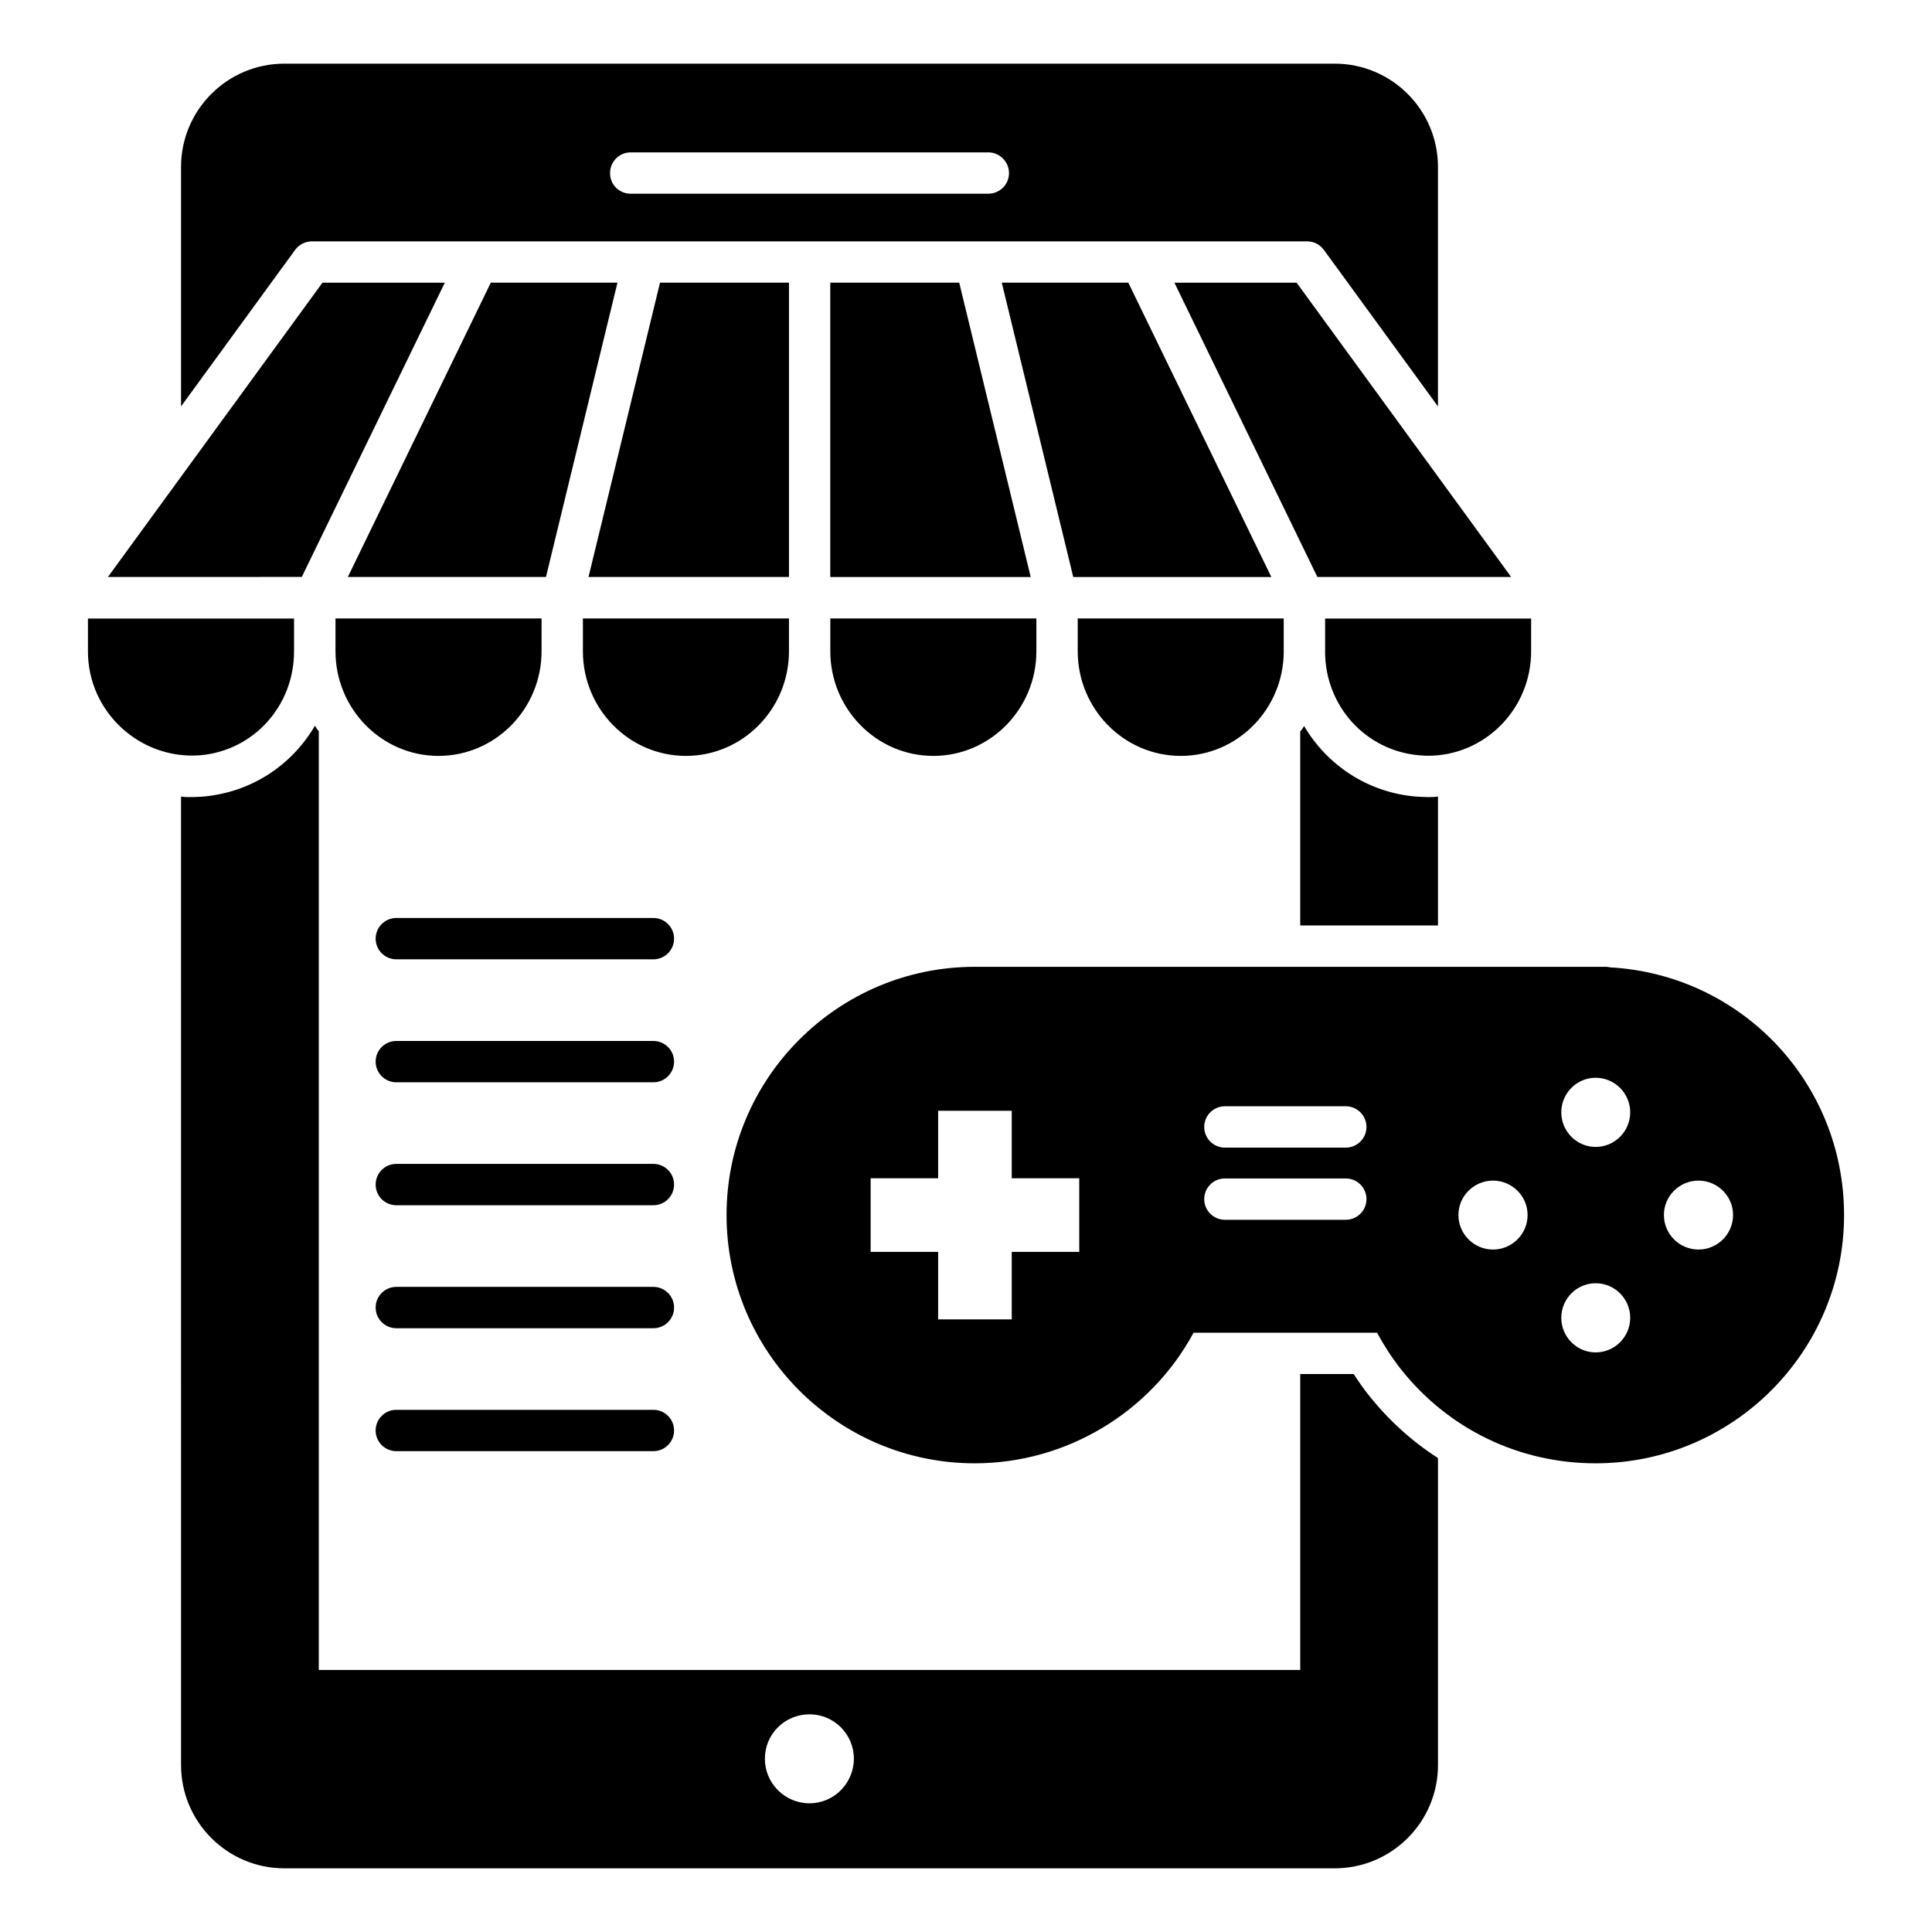
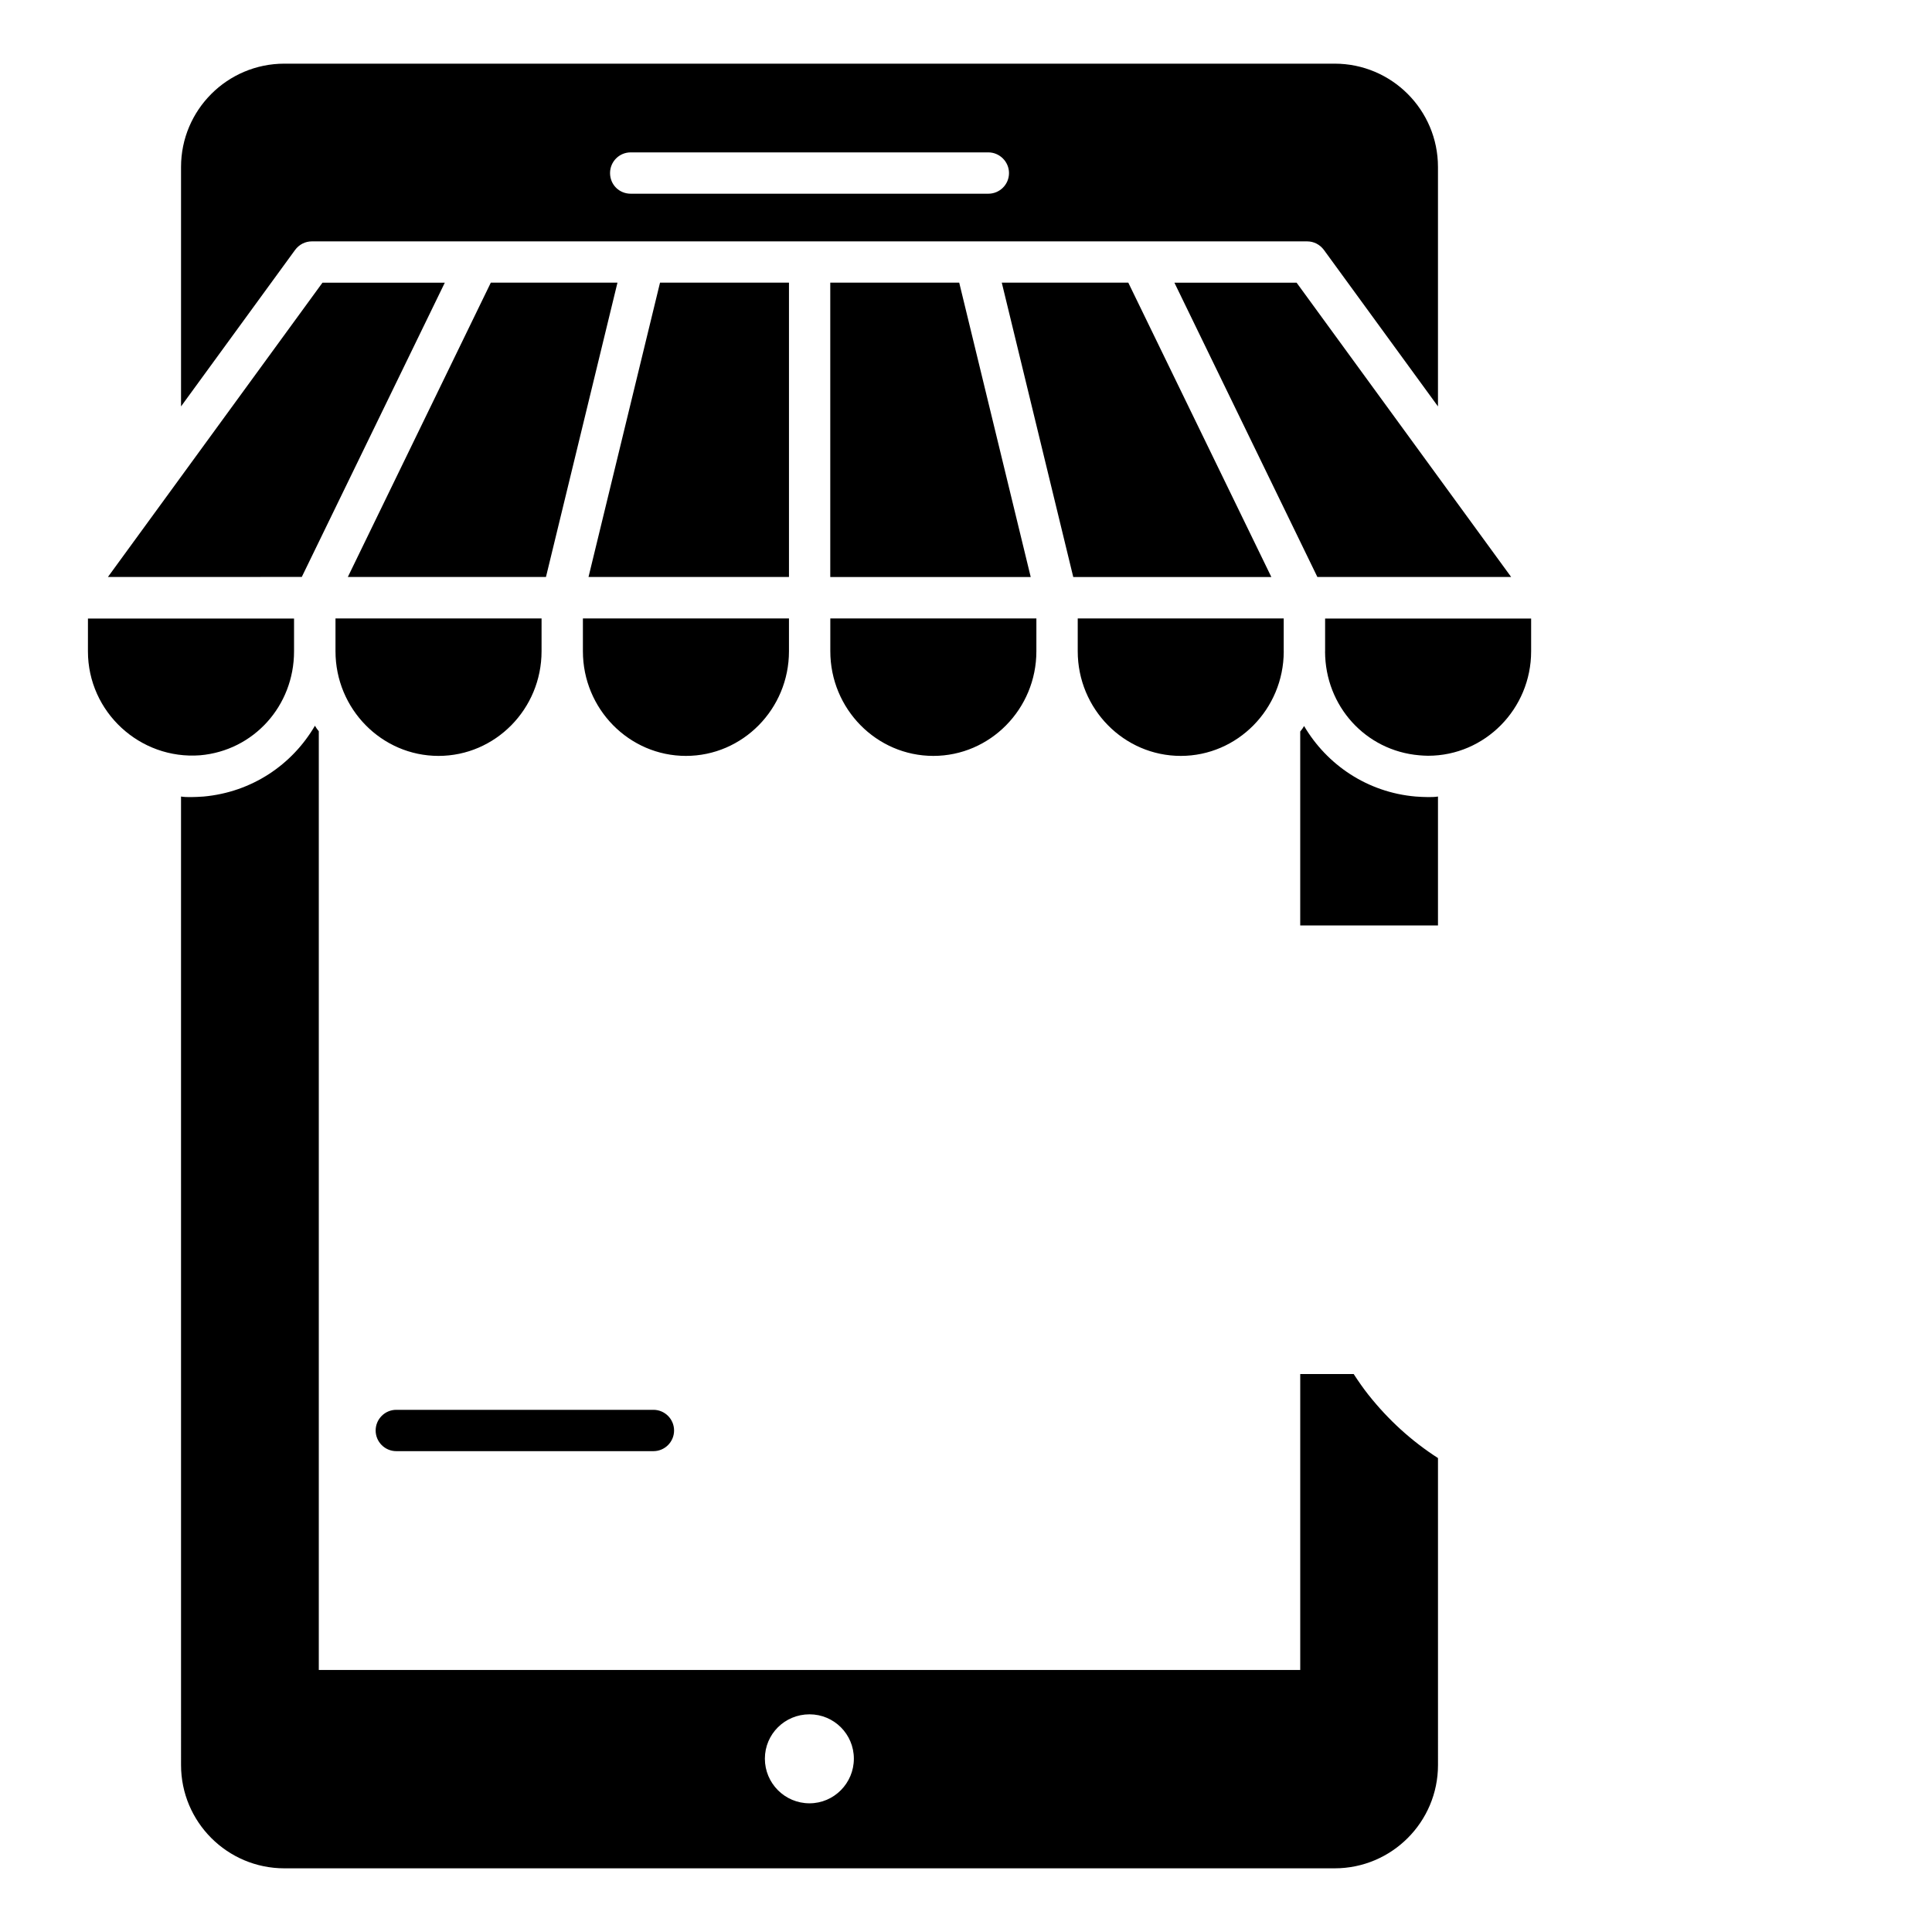
<svg xmlns="http://www.w3.org/2000/svg" fill="#000000" width="800px" height="800px" version="1.1" viewBox="144 144 512 512">
  <g>
    <path d="m317.16 528.57h-68.133c-3.023 0-5.477-2.453-5.477-5.477 0-3.023 2.453-5.477 5.477-5.477h68.133c3.023 0 5.477 2.453 5.477 5.477 0 3.023-2.453 5.477-5.477 5.477z" />
-     <path d="m317.16 495.99h-68.133c-3.023 0-5.477-2.453-5.477-5.477 0-3.023 2.453-5.477 5.477-5.477h68.133c3.023 0 5.477 2.453 5.477 5.477 0 3.023-2.453 5.477-5.477 5.477z" />
-     <path d="m317.16 463.4h-68.133c-3.023 0-5.477-2.453-5.477-5.477 0-3.023 2.453-5.477 5.477-5.477h68.133c3.023 0 5.477 2.453 5.477 5.477 0 3.023-2.453 5.477-5.477 5.477z" />
-     <path d="m317.16 430.82h-68.133c-3.023 0-5.477-2.453-5.477-5.477 0-3.023 2.453-5.477 5.477-5.477h68.133c3.023 0 5.477 2.453 5.477 5.477 0 3.023-2.453 5.477-5.477 5.477z" />
-     <path d="m317.16 398.23h-68.133c-3.023 0-5.477-2.453-5.477-5.477 0-3.023 2.453-5.477 5.477-5.477h68.133c3.023 0 5.477 2.453 5.477 5.477 0 3.023-2.453 5.477-5.477 5.477z" />
-     <path d="m570.71 400.36c-0.363-0.074-0.805-0.145-1.168-0.145h-167.21c-36.289 0-65.789 29.5-65.789 65.789 0 36.289 29.5 65.789 65.789 65.789 24.242 0 46.586-13.508 57.973-34.609h48.629c1.824 3.359 3.941 6.644 6.352 9.711 12.559 15.844 31.324 24.898 51.551 24.898 36.289 0 65.859-29.5 65.859-65.789 0-35.051-27.16-63.672-61.988-65.645zm-140.7 75.398h-17.887v17.887h-19.508v-17.887h-17.887v-19.508h17.887v-17.887h19.508v17.887h17.887zm70.641-8.504h-32.043c-3.023 0-5.477-2.453-5.477-5.477s2.453-5.477 5.477-5.477h32.043c3.023 0 5.477 2.453 5.477 5.477s-2.453 5.477-5.477 5.477zm0-19.125h-32.043c-3.023 0-5.477-2.453-5.477-5.477s2.453-5.477 5.477-5.477h32.043c3.023 0 5.477 2.453 5.477 5.477 0 3.027-2.453 5.477-5.477 5.477zm39.012 27.012c-5.027 0-9.164-4.074-9.164-9.164 0-5.027 4.137-9.102 9.164-9.102 5.027 0 9.164 4.074 9.164 9.102 0 5.09-4.137 9.164-9.164 9.164zm27.195 27.258c-5.027 0-9.102-4.137-9.102-9.164 0-5.027 4.074-9.164 9.102-9.164 5.09 0 9.164 4.137 9.164 9.164 0 5.027-4.074 9.164-9.164 9.164zm0-54.453c-5.027 0-9.102-4.137-9.102-9.164s4.074-9.164 9.102-9.164c5.09 0 9.164 4.137 9.164 9.164s-4.074 9.164-9.164 9.164zm27.258 27.195c-5.027 0-9.164-4.074-9.164-9.164 0-5.027 4.137-9.102 9.164-9.102 5.027 0 9.164 4.074 9.164 9.102 0 5.09-4.137 9.164-9.164 9.164z" />
    <path d="m497.7 160.87h-278.34c-15.113 0-27.383 12.266-27.383 27.383v63.449l30.23-41.473c1.094-1.461 2.703-2.262 4.453-2.262h219.78 0.145 43.809c1.754 0 3.359 0.805 4.453 2.262l30.23 41.473v-63.449c0-15.117-12.266-27.383-27.379-27.383zm-91.781 34.465h-94.773c-3.066 0-5.477-2.41-5.477-5.477 0-2.992 2.41-5.477 5.477-5.477h94.773c2.992 0 5.477 2.484 5.477 5.477 0 3.066-2.484 5.477-5.477 5.477zm100.76 318.35c-1.387-1.754-2.703-3.652-3.941-5.551h-14.164v78.418l-260.09 0.004v-248.77c-0.438-0.512-0.73-0.949-1.023-1.461-6.059 10.367-16.719 17.598-29.5 18.766-1.168 0.074-2.262 0.145-3.359 0.145-0.875 0-1.754 0-2.629-0.145l0.004 256.65c0 15.113 12.266 27.383 27.383 27.383h278.34c15.113 0 27.383-12.266 27.383-27.383l-0.004-81.34c-6.934-4.457-13.141-10.078-18.398-16.723zm-148.15 108.21c-6.57 0-11.828-5.332-11.828-11.828 0-6.5 5.258-11.754 11.828-11.754 6.5 0 11.754 5.258 11.754 11.754s-5.258 11.828-11.754 11.828zm163.92-266.66c-1.094 0-2.191-0.074-3.285-0.145-12.777-1.094-23.512-8.398-29.57-18.691-0.293 0.512-0.586 0.949-1.023 1.461v51.402h36.508v-34.172c-0.875 0.145-1.75 0.145-2.629 0.145z" />
    <path d="m364.03 218.9h34.172l18.949 78.012h-53.121zm78.977 0 37.914 78.012h-52.496l-0.133-0.543-18.812-77.469zm-154.32 78.008h-52.508l37.895-78.008h33.562zm255.78-0.008h-51.352l-37.883-77.984h32.383zm-191.38 0.008h-53.125l18.953-78.012h34.172zm-123.63-77.992h32.422l-37.902 77.98-51.371 0.004zm-7.531 97.695c0 14.473-10.719 26.316-24.891 27.547-15.941 1.215-29.734-11.469-29.73-27.547l0.004-8.688h54.617zm65.594-0.027c0 15.297-12.25 27.738-27.305 27.738s-27.305-12.441-27.305-27.738v-8.684h54.613zm65.566 0c0 15.297-12.25 27.738-27.305 27.738-15.055 0-27.305-12.441-27.305-27.738v-8.684h54.609zm65.566 0c0 15.297-12.25 27.738-27.305 27.738-15.055 0-27.305-12.441-27.305-27.738v-8.684h54.613zm38.262 27.738c-15.055 0-27.305-12.441-27.305-27.738v-8.684h54.59v8.715c0 0.027 0.008 0.051 0.008 0.078-0.059 15.242-12.273 27.629-27.293 27.629zm92.852-27.711c0 15.258-12.25 27.672-27.309 27.672-0.805 0-1.613-0.062-2.375-0.125-14.188-1.23-24.887-13.035-24.926-27.473 0-0.035 0.012-0.07 0.012-0.105v-8.656h54.598z" />
  </g>
</svg>